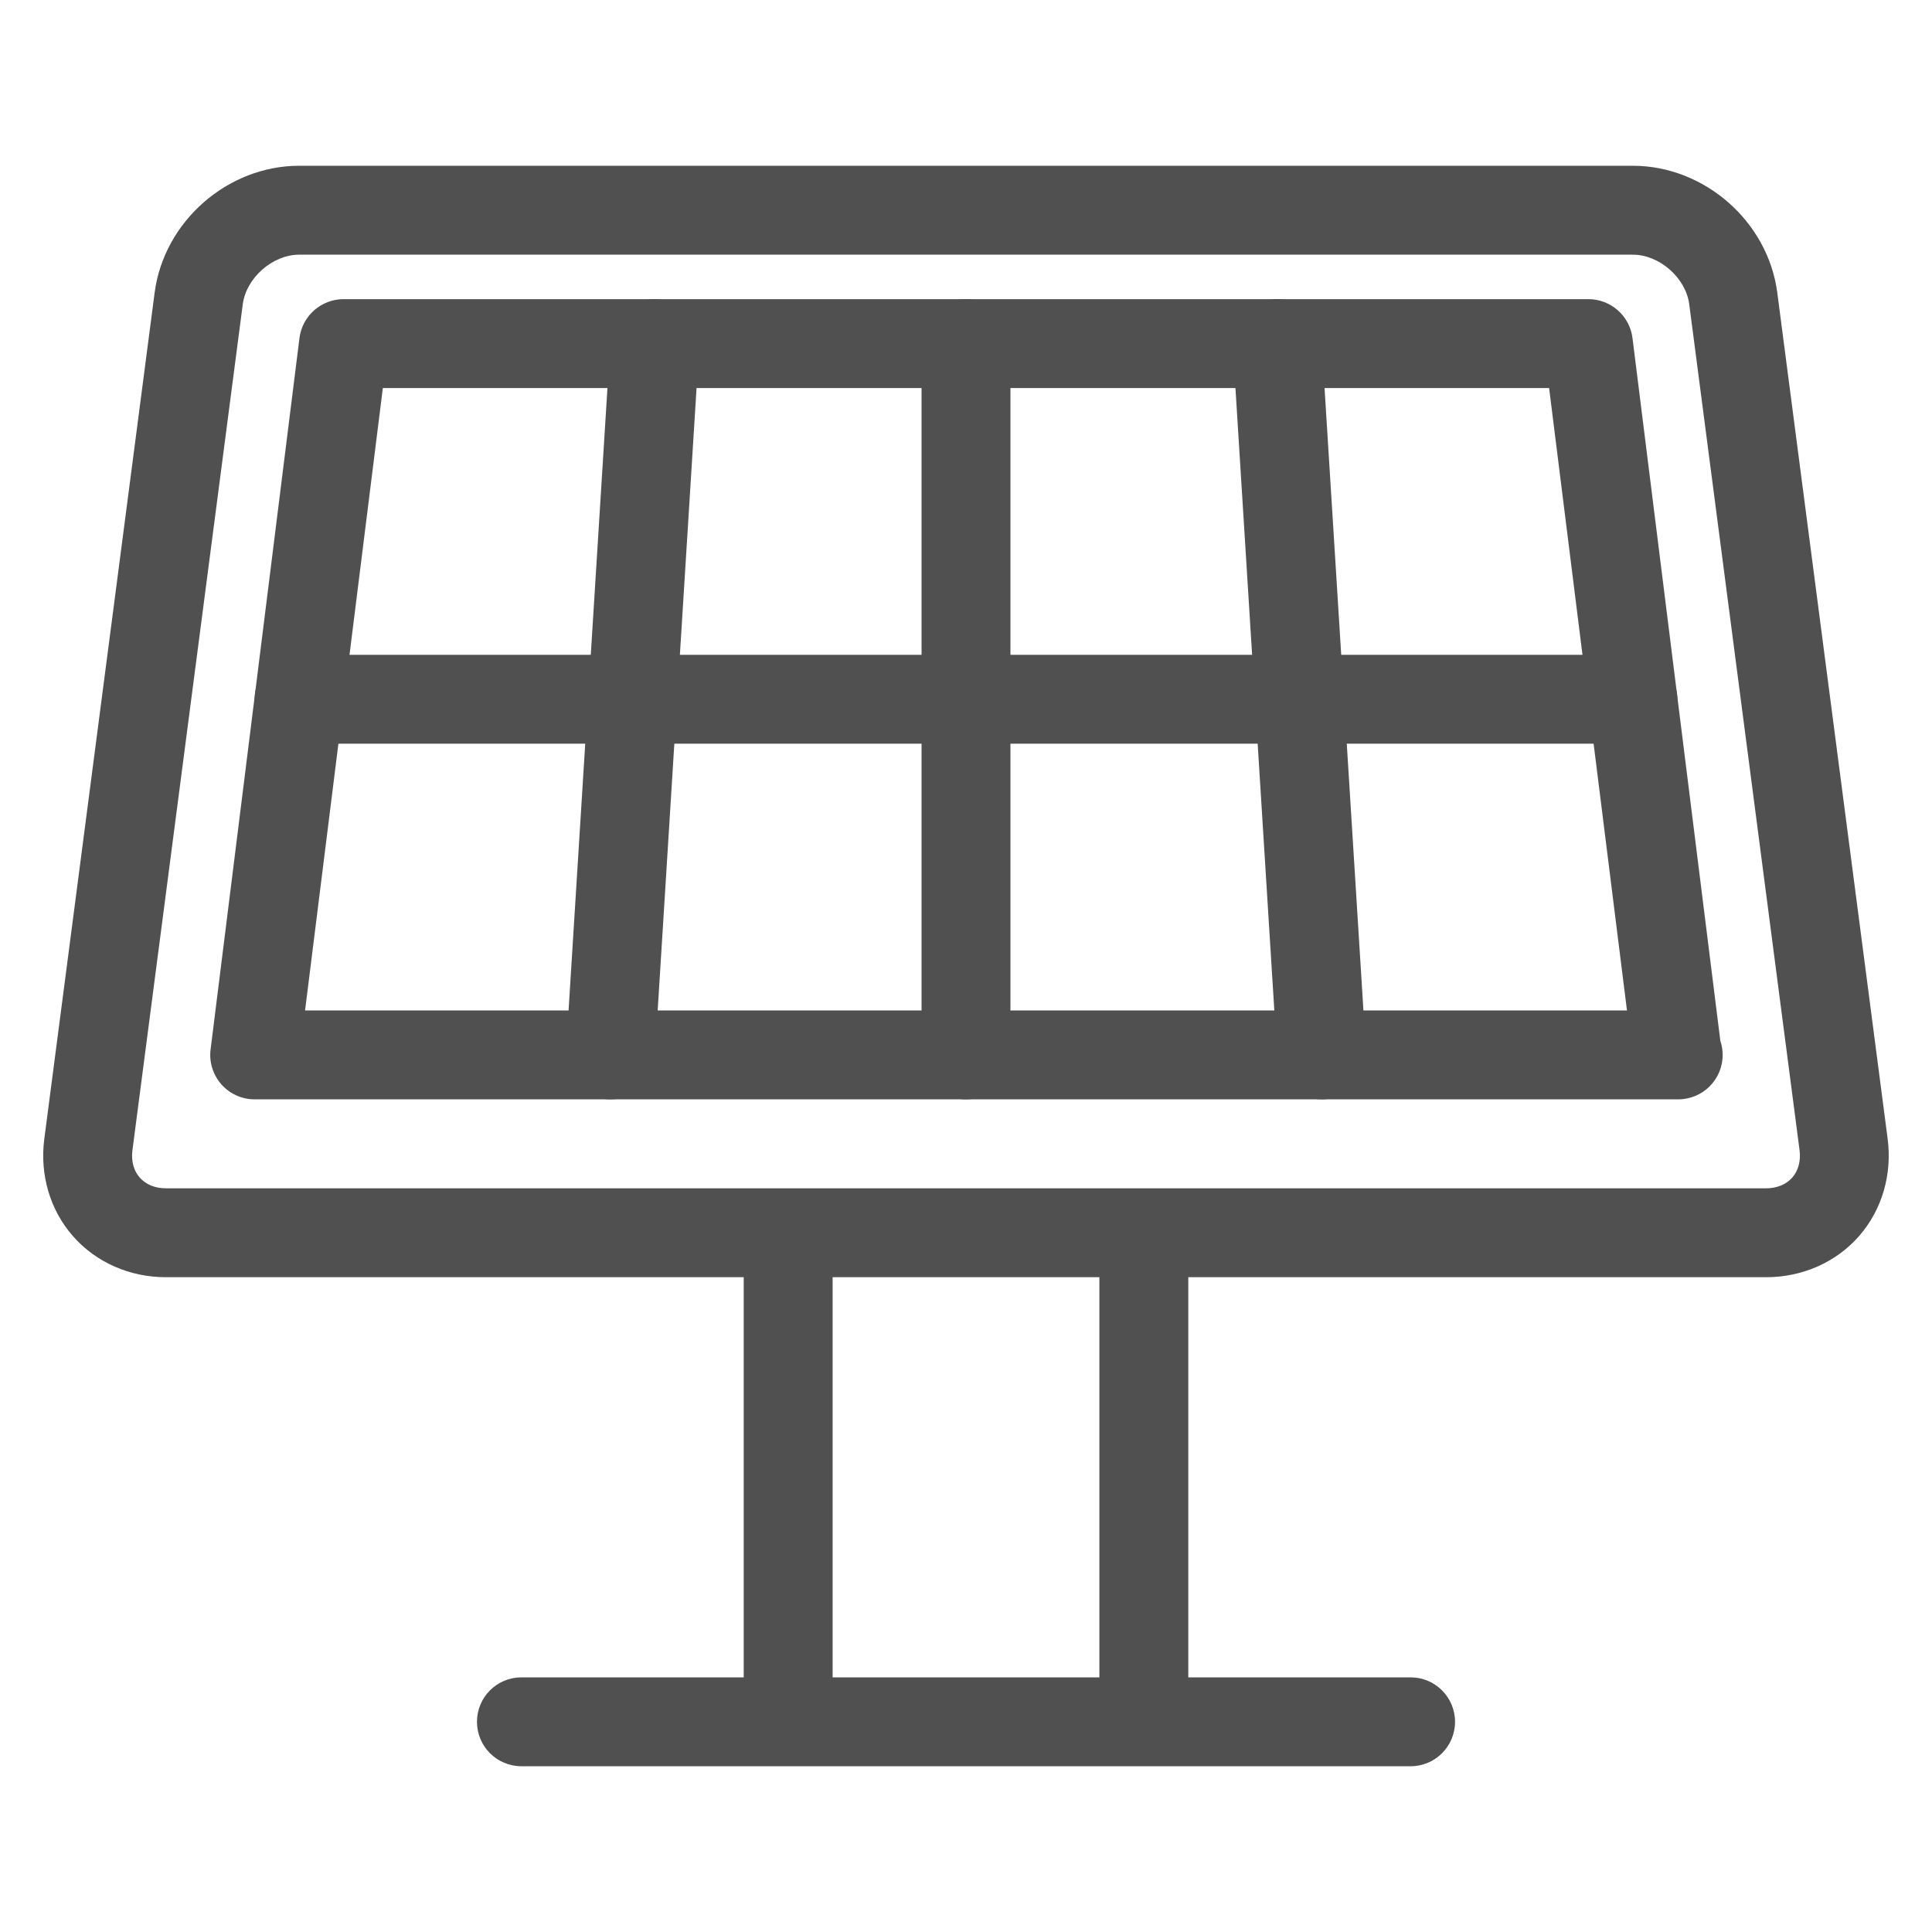
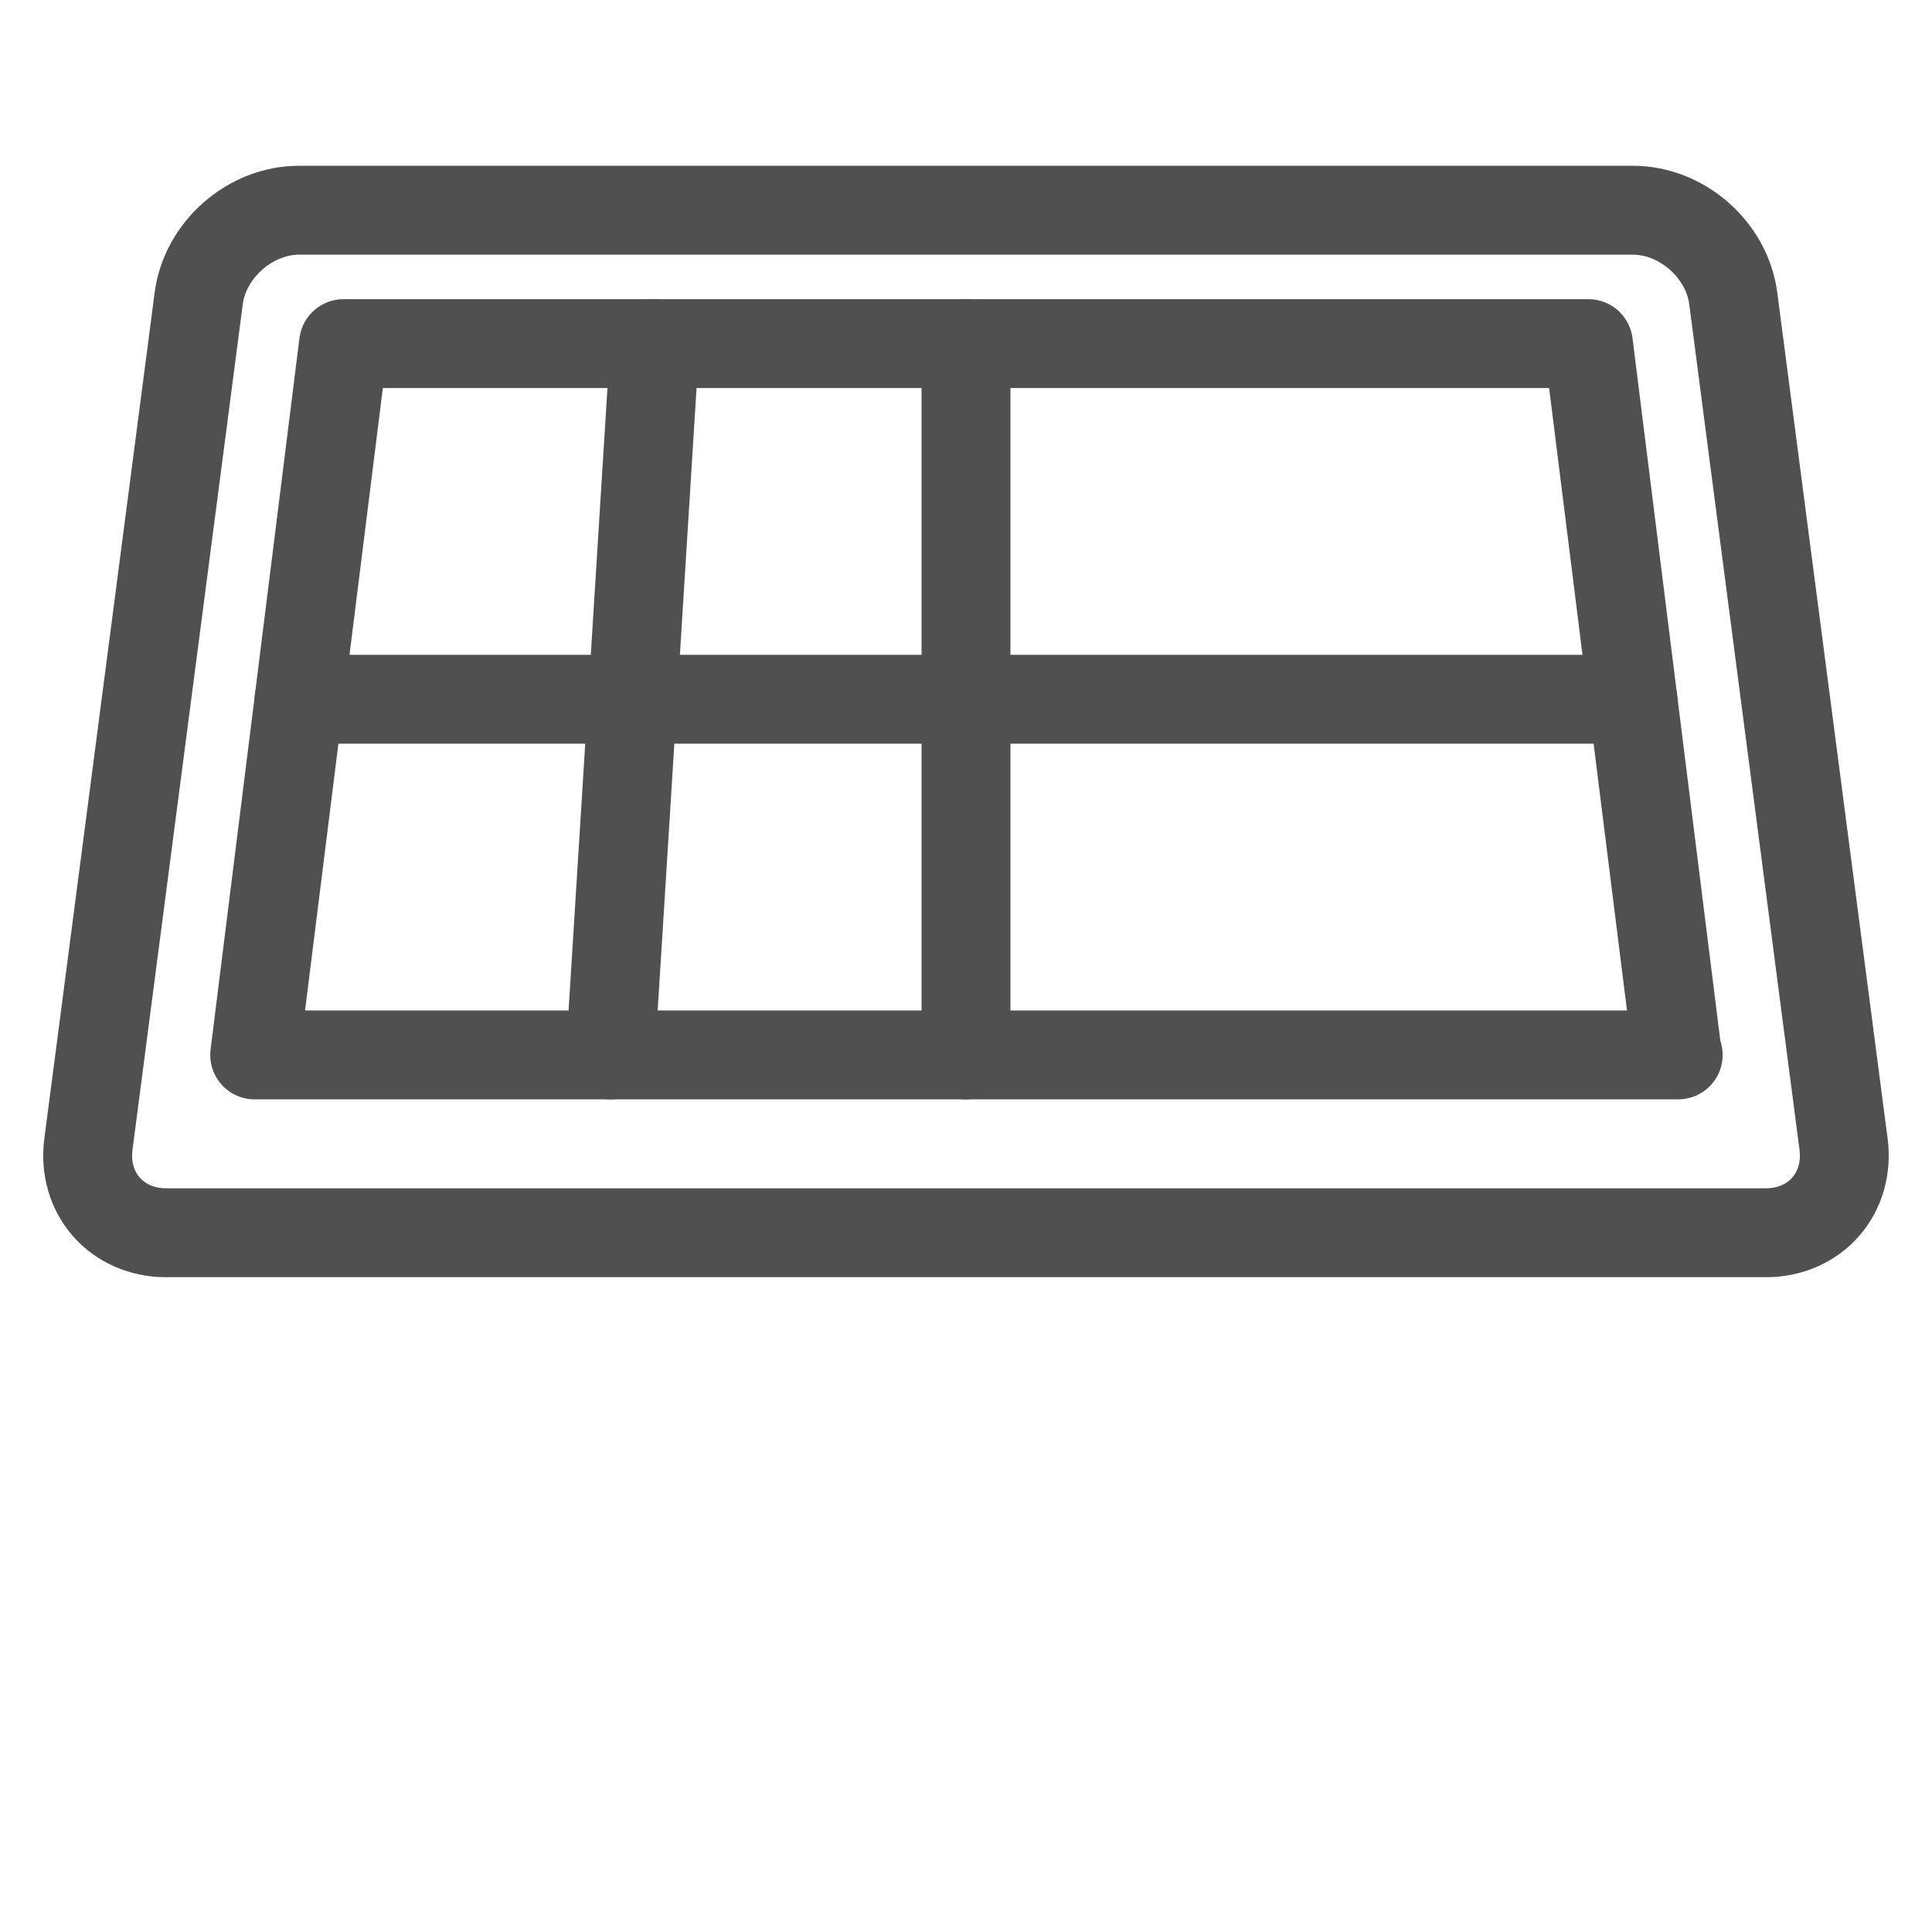
<svg xmlns="http://www.w3.org/2000/svg" version="1.1" id="圖層_1" x="0px" y="0px" width="50px" height="50px" viewBox="0 0 50 50" enable-background="new 0 0 50 50" xml:space="preserve">
  <g>
-     <path fill="#515050" d="M36.506,45.71H13.495c-0.637,0-1.151-0.514-1.151-1.15c0-0.636,0.514-1.15,1.151-1.15h23.011   c0.636,0,1.15,0.515,1.15,1.15C37.656,45.196,37.142,45.71,36.506,45.71" />
-     <path fill="#515050" d="M20.398,44.56c-0.637,0-1.151-0.514-1.151-1.15V33.054c0-0.636,0.514-1.15,1.151-1.15   c0.636,0,1.15,0.515,1.15,1.15v10.355C21.548,44.046,21.034,44.56,20.398,44.56" />
-     <path fill="#515050" d="M29.603,44.56c-0.638,0-1.151-0.514-1.151-1.15V33.054c0-0.636,0.514-1.15,1.151-1.15   c0.636,0,1.15,0.515,1.15,1.15v10.355C30.753,44.046,30.238,44.56,29.603,44.56" />
    <path fill="#515050" d="M42.258,19.247H7.741c-0.637,0-1.151-0.513-1.151-1.15c0-0.635,0.514-1.15,1.151-1.15h34.517   c0.637,0,1.151,0.516,1.151,1.15C43.409,18.734,42.895,19.247,42.258,19.247" />
-     <path fill="#515050" d="M34.203,28.451c-0.603,0-1.108-0.468-1.147-1.077l-1.15-18.409c-0.039-0.634,0.443-1.181,1.075-1.221   c0.657-0.039,1.183,0.444,1.222,1.077l1.15,18.409c0.039,0.633-0.443,1.18-1.077,1.219C34.252,28.451,34.227,28.451,34.203,28.451" />
    <path fill="#515050" d="M45.71,33.054H4.29c-0.936,0-1.81-0.387-2.402-1.063c-0.594-0.675-0.863-1.594-0.741-2.519L4.002,7.574   c0.24-1.84,1.884-3.284,3.739-3.284h34.516c1.856,0,3.499,1.444,3.739,3.284l2.856,21.898c0.121,0.925-0.148,1.844-0.741,2.519   C47.52,32.667,46.645,33.054,45.71,33.054 M7.742,6.591c-0.688,0-1.368,0.599-1.459,1.281L3.427,29.771   c-0.034,0.275,0.031,0.525,0.19,0.705c0.157,0.179,0.396,0.277,0.673,0.277h41.42c0.276,0,0.516-0.099,0.673-0.277   c0.158-0.18,0.224-0.43,0.19-0.705L43.717,7.872c-0.09-0.682-0.771-1.281-1.459-1.281H7.742z" />
    <path fill="#515050" d="M43.432,28.451c-0.006,0.002-0.015,0-0.022,0H6.591c-0.331,0-0.644-0.141-0.863-0.389   c-0.217-0.247-0.32-0.577-0.278-0.904L7.75,8.75c0.073-0.576,0.562-1.008,1.142-1.008h32.215c0.58,0,1.07,0.432,1.142,1.008   l2.273,18.184c0.039,0.116,0.06,0.24,0.06,0.367C44.582,27.938,44.067,28.451,43.432,28.451 M7.895,26.15h34.211l-2.015-16.107   H9.908L7.895,26.15z" />
    <path fill="#515050" d="M15.797,28.451c-0.024,0-0.048,0-0.073-0.002c-0.634-0.039-1.116-0.586-1.077-1.219l1.15-18.409   c0.039-0.633,0.59-1.12,1.221-1.077c0.633,0.041,1.115,0.587,1.076,1.221l-1.15,18.409C16.906,27.983,16.398,28.451,15.797,28.451" />
    <path fill="#515050" d="M25,28.451c-0.637,0-1.15-0.513-1.15-1.15V8.892c0-0.635,0.514-1.15,1.15-1.15s1.15,0.516,1.15,1.15v18.409   C26.15,27.938,25.637,28.451,25,28.451" />
  </g>
</svg>